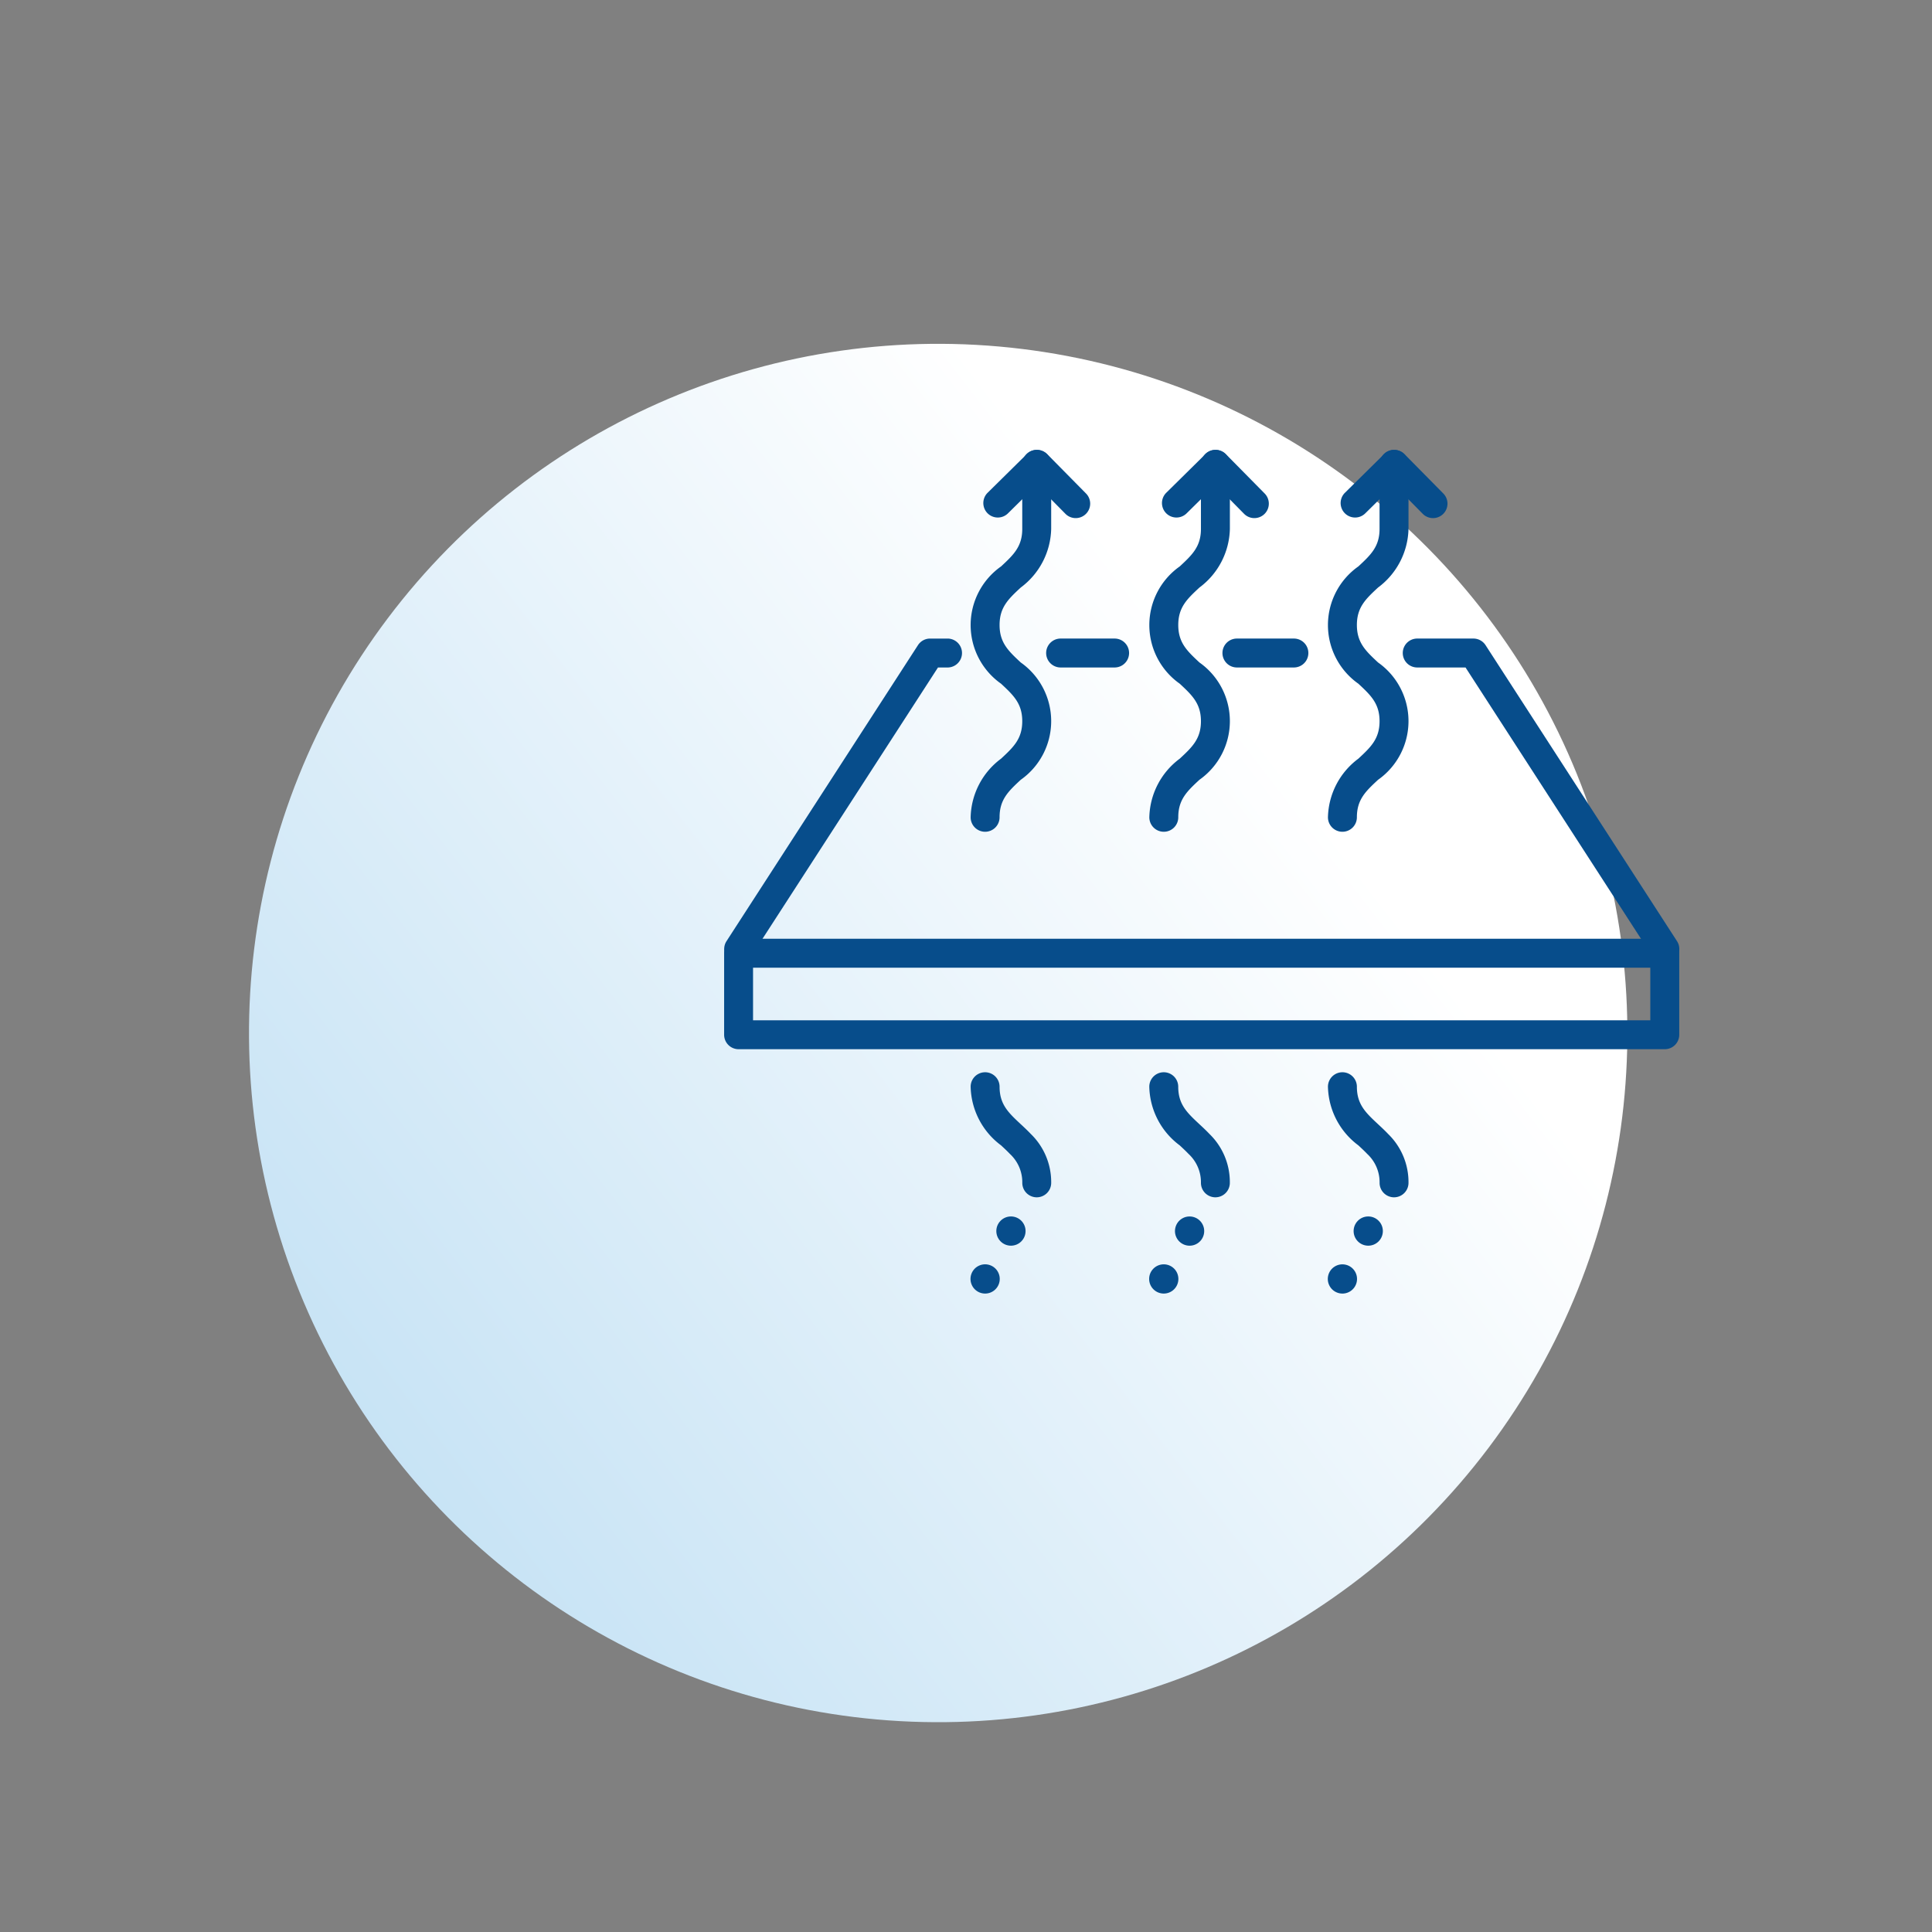
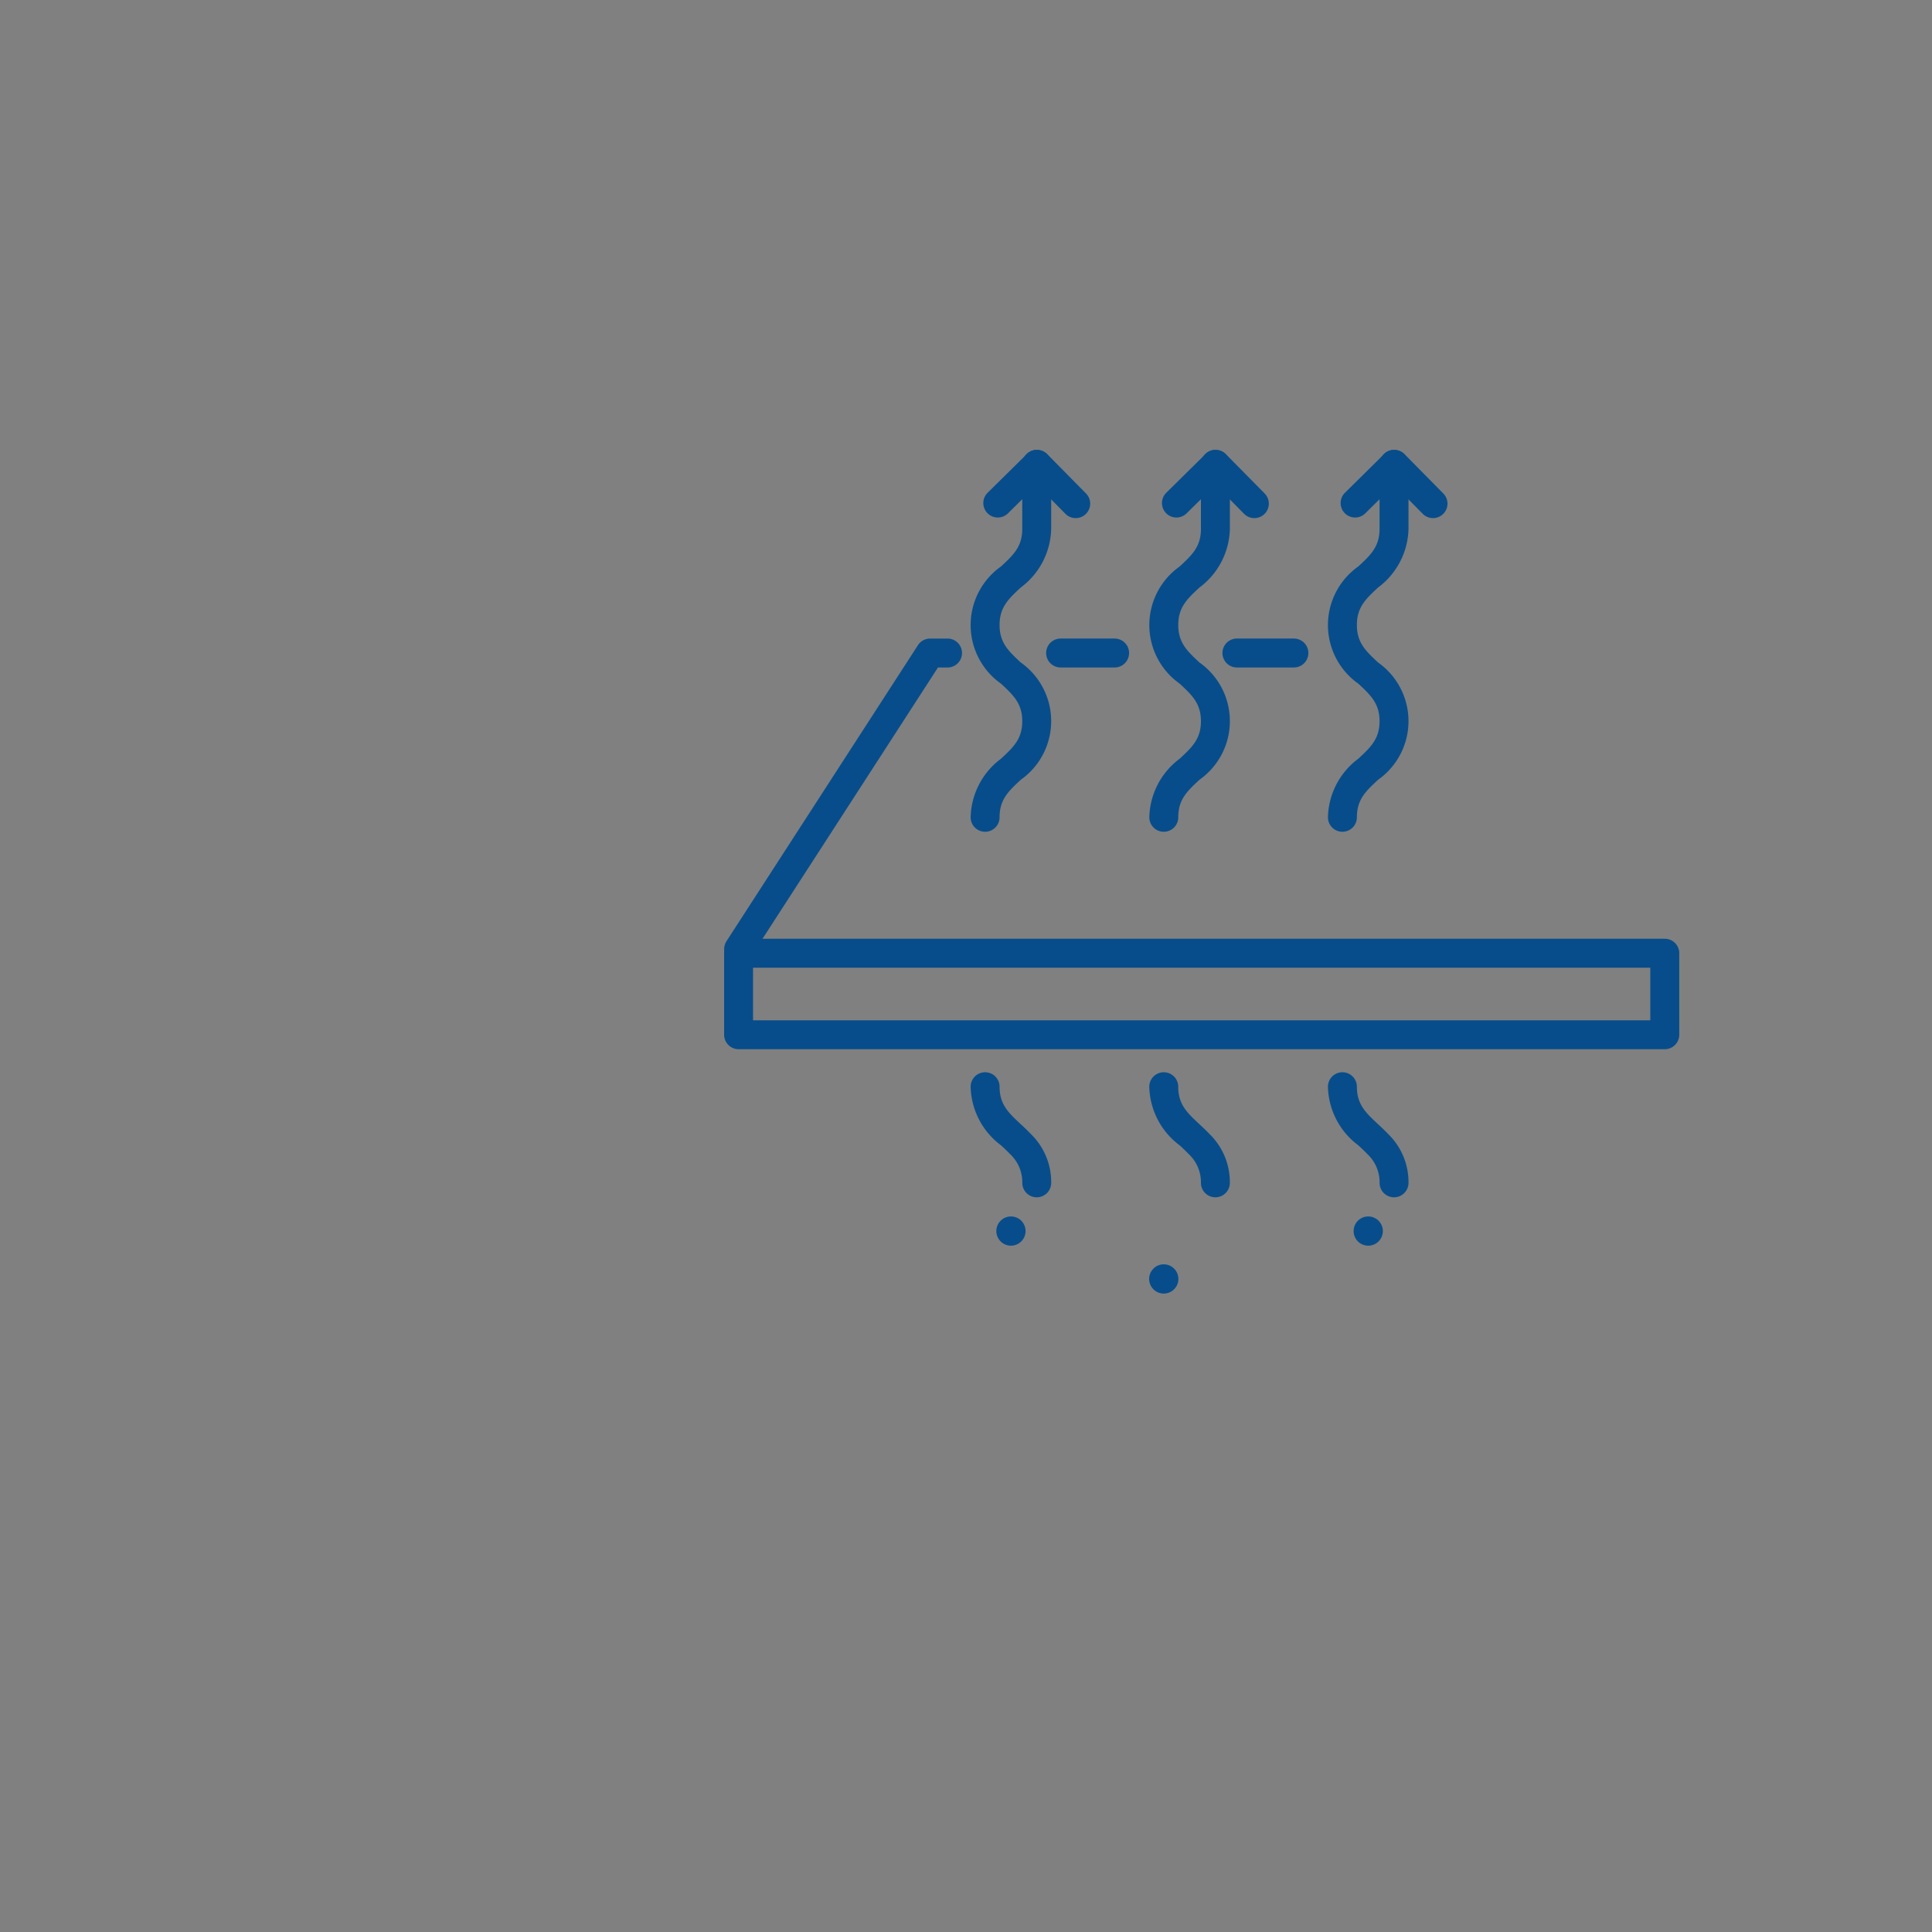
<svg xmlns="http://www.w3.org/2000/svg" width="146" height="146" viewBox="0 0 146 146">
  <rect x="0" y="0" width="146" height="146" fill="#808080" stroke="none" />
  <defs>
    <clipPath id="clip-path">
      <rect id="Rectangle_184" data-name="Rectangle 184" width="146" height="146" transform="translate(881 1158)" fill="none" stroke="#707070" stroke-width="1" />
    </clipPath>
    <linearGradient id="linear-gradient" x1="0.729" y1="-0.297" x2="0.429" y2="0.807" gradientUnits="objectBoundingBox">
      <stop offset="0" stop-color="#b1d8f1" />
      <stop offset="1" stop-color="#fff" />
    </linearGradient>
  </defs>
  <g id="ic-stromata-2" transform="translate(-881 -1158)" clip-path="url(#clip-path)">
-     <circle id="Ellipse_201" data-name="Ellipse 201" cx="52.06" cy="52.06" r="52.06" transform="matrix(-0.799, -0.602, 0.602, -0.799, 962.154, 1309)" fill="url(#linear-gradient)" />
    <g id="Group_5891" data-name="Group 5891" transform="translate(-821.693 -450.211)">
      <path id="Path_2941" data-name="Path 2941" d="M1828.5,1903.98h-69.992a1.093,1.093,0,0,1-1.093-1.093v-6.161a1.093,1.093,0,0,1,1.093-1.093H1828.5a1.093,1.093,0,0,1,1.093,1.093v6.161A1.093,1.093,0,0,1,1828.5,1903.98Zm-68.9-2.186h67.805v-3.974h-67.805Z" transform="translate(0 -216.481)" fill="#074d8b" />
-       <path id="Path_2942" data-name="Path 2942" d="M2129.013,1764.569a1.093,1.093,0,0,1-.919-.5L2113.95,1742.2H2110.3a1.093,1.093,0,1,1,0-2.186h4.246a1.093,1.093,0,0,1,.918.5l14.467,22.367a1.093,1.093,0,0,1-.917,1.687Z" transform="translate(-300.508 -83.548)" fill="#074d8b" />
      <path id="Path_2943" data-name="Path 2943" d="M2021.1,1742.2h-4.306a1.093,1.093,0,1,1,0-2.186h4.306a1.093,1.093,0,1,1,0,2.186Z" transform="translate(-220.628 -83.548)" fill="#074d8b" />
      <path id="Path_2944" data-name="Path 2944" d="M1929.51,1742.2h-4.081a1.093,1.093,0,1,1,0-2.186h4.081a1.093,1.093,0,1,1,0,2.186Z" transform="translate(-142.586 -83.548)" fill="#074d8b" />
      <path id="Path_2945" data-name="Path 2945" d="M1758.512,1764.569a1.093,1.093,0,0,1-.917-1.687l14.467-22.367a1.093,1.093,0,0,1,.918-.5h1.318a1.093,1.093,0,1,1,0,2.186h-.723l-14.144,21.867A1.092,1.092,0,0,1,1758.512,1764.569Z" transform="translate(0 -83.548)" fill="#074d8b" />
      <g id="Group_5891-2" data-name="Group 5891" transform="translate(1775.694 1642.211)">
        <path id="Path_2946" data-name="Path 2946" d="M1886.282,1671.067a1.093,1.093,0,0,1-1.093-1.093,5.676,5.676,0,0,1,2.3-4.432c.931-.866,1.6-1.492,1.6-2.831s-.672-1.966-1.6-2.832a5.421,5.421,0,0,1,0-8.865c.931-.866,1.6-1.492,1.6-2.832V1643.3a1.093,1.093,0,0,1,2.186,0v4.878a5.677,5.677,0,0,1-2.3,4.432c-.931.866-1.6,1.492-1.6,2.832s.672,1.966,1.6,2.832a5.421,5.421,0,0,1,0,8.865c-.931.866-1.6,1.491-1.6,2.831A1.093,1.093,0,0,1,1886.282,1671.067Z" transform="translate(-1884.839 -1642.211)" fill="#074d8b" />
        <path id="Path_2947" data-name="Path 2947" d="M1890.185,1974.29a1.093,1.093,0,0,1-1.093-1.093,2.913,2.913,0,0,0-.935-2.185c-.205-.216-.43-.425-.668-.647a5.677,5.677,0,0,1-2.3-4.432,1.093,1.093,0,0,1,2.187,0c0,1.34.672,1.966,1.6,2.832.252.234.513.477.765.743a5.068,5.068,0,0,1,1.535,3.689A1.093,1.093,0,0,1,1890.185,1974.29Z" transform="translate(-1884.839 -1917.81)" fill="#074d8b" />
        <path id="Path_2948" data-name="Path 2948" d="M1898.748,1647.364a1.091,1.091,0,0,1-.778-.325l-2.159-2.188-2.183,2.154a1.093,1.093,0,1,1-1.536-1.557l2.961-2.922a1.093,1.093,0,0,1,.768-.315h.007a1.093,1.093,0,0,1,.771.325l2.927,2.967a1.093,1.093,0,0,1-.778,1.861Z" transform="translate(-1890.458 -1642.211)" fill="#074d8b" />
-         <circle id="Ellipse_204" data-name="Ellipse 204" cx="1.105" cy="1.105" r="1.105" transform="matrix(0.924, -0.383, 0.383, 0.924, 0, 62.051)" fill="#074d8b" />
        <circle id="Ellipse_205" data-name="Ellipse 205" cx="1.105" cy="1.105" r="1.105" transform="translate(1.833 59.031) rotate(-45)" fill="#074d8b" />
      </g>
      <g id="Group_5892" data-name="Group 5892" transform="translate(1789.075 1642.211)">
        <path id="Path_2949" data-name="Path 2949" d="M1978.9,1671.067a1.093,1.093,0,0,1-1.093-1.093,5.675,5.675,0,0,1,2.3-4.432c.931-.866,1.6-1.492,1.6-2.831s-.672-1.966-1.6-2.832a5.421,5.421,0,0,1,0-8.865c.93-.866,1.6-1.492,1.6-2.832V1643.3a1.093,1.093,0,0,1,2.187,0v4.878a5.677,5.677,0,0,1-2.3,4.432c-.931.866-1.6,1.492-1.6,2.832s.672,1.966,1.6,2.832a5.421,5.421,0,0,1,0,8.864c-.931.866-1.6,1.492-1.6,2.831A1.093,1.093,0,0,1,1978.9,1671.067Z" transform="translate(-1977.335 -1642.211)" fill="#074d8b" />
        <path id="Path_2950" data-name="Path 2950" d="M1982.8,1974.29a1.093,1.093,0,0,1-1.093-1.093,2.912,2.912,0,0,0-.935-2.185c-.205-.216-.43-.425-.668-.647a5.676,5.676,0,0,1-2.3-4.432,1.093,1.093,0,0,1,2.187,0c0,1.34.672,1.966,1.6,2.832.252.234.513.477.765.743a5.067,5.067,0,0,1,1.535,3.689A1.093,1.093,0,0,1,1982.8,1974.29Z" transform="translate(-1977.335 -1917.81)" fill="#074d8b" />
        <path id="Path_2951" data-name="Path 2951" d="M1991.362,1647.364a1.091,1.091,0,0,1-.778-.325l-2.159-2.188-2.183,2.154a1.093,1.093,0,1,1-1.536-1.557l2.961-2.922a1.093,1.093,0,0,1,.768-.315h.007a1.093,1.093,0,0,1,.771.325l2.927,2.967a1.093,1.093,0,0,1-.778,1.861Z" transform="translate(-1982.953 -1642.211)" fill="#074d8b" />
        <circle id="Ellipse_206" data-name="Ellipse 206" cx="1.105" cy="1.105" r="1.105" transform="translate(0 62.649) rotate(-45)" fill="#074d8b" />
-         <circle id="Ellipse_207" data-name="Ellipse 207" cx="1.105" cy="1.105" r="1.105" transform="matrix(0.23, -0.973, 0.973, 0.23, 2.185, 59.853)" fill="#074d8b" />
      </g>
      <g id="Group_5893" data-name="Group 5893" transform="translate(1802.809 1642.211)">
        <path id="Path_2952" data-name="Path 2952" d="M2071.511,1671.067a1.093,1.093,0,0,1-1.093-1.093,5.676,5.676,0,0,1,2.3-4.432c.931-.866,1.6-1.492,1.6-2.831s-.672-1.966-1.6-2.832a5.421,5.421,0,0,1,0-8.865c.931-.866,1.6-1.492,1.6-2.832V1643.3a1.093,1.093,0,0,1,2.187,0v4.878a5.677,5.677,0,0,1-2.3,4.432c-.931.866-1.6,1.492-1.6,2.832s.672,1.966,1.6,2.832a5.421,5.421,0,0,1,0,8.865c-.931.866-1.6,1.491-1.6,2.831A1.093,1.093,0,0,1,2071.511,1671.067Z" transform="translate(-2070.182 -1642.211)" fill="#074d8b" />
        <path id="Path_2953" data-name="Path 2953" d="M2075.414,1974.29a1.093,1.093,0,0,1-1.093-1.093,2.913,2.913,0,0,0-.935-2.185c-.205-.216-.43-.425-.668-.647a5.677,5.677,0,0,1-2.3-4.432,1.093,1.093,0,0,1,2.187,0c0,1.34.672,1.966,1.6,2.832.252.235.513.477.765.743a5.068,5.068,0,0,1,1.535,3.689A1.093,1.093,0,0,1,2075.414,1974.29Z" transform="translate(-2070.182 -1917.81)" fill="#074d8b" />
        <path id="Path_2954" data-name="Path 2954" d="M2083.978,1647.364a1.09,1.09,0,0,1-.778-.325l-2.159-2.188-2.183,2.154a1.093,1.093,0,1,1-1.536-1.556l2.961-2.922a1.093,1.093,0,0,1,1.546.01l2.927,2.967a1.093,1.093,0,0,1-.778,1.861Z" transform="translate(-2075.802 -1642.211)" fill="#074d8b" />
-         <circle id="Ellipse_208" data-name="Ellipse 208" cx="1.105" cy="1.105" r="1.105" transform="matrix(0.23, -0.973, 0.973, 0.23, 0, 63.471)" fill="#074d8b" />
        <circle id="Ellipse_209" data-name="Ellipse 209" cx="1.105" cy="1.105" r="1.105" transform="translate(1.718 59.031) rotate(-45)" fill="#074d8b" />
      </g>
    </g>
  </g>
</svg>